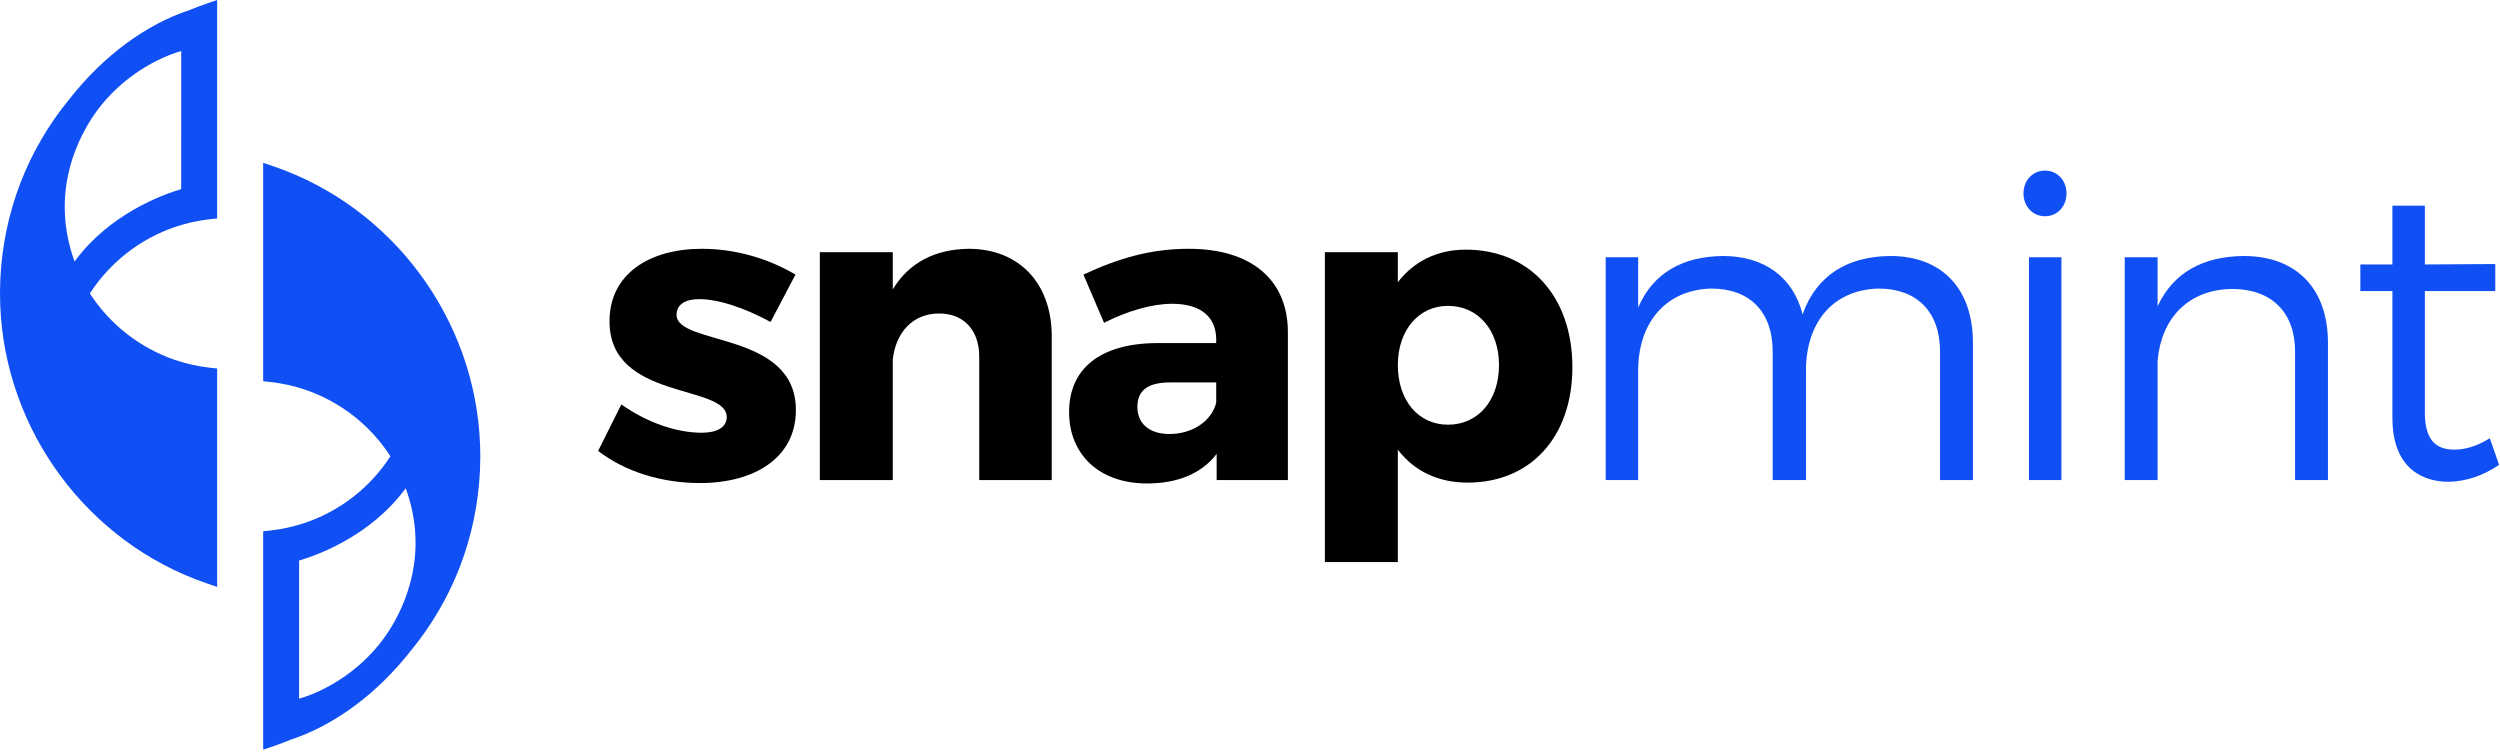
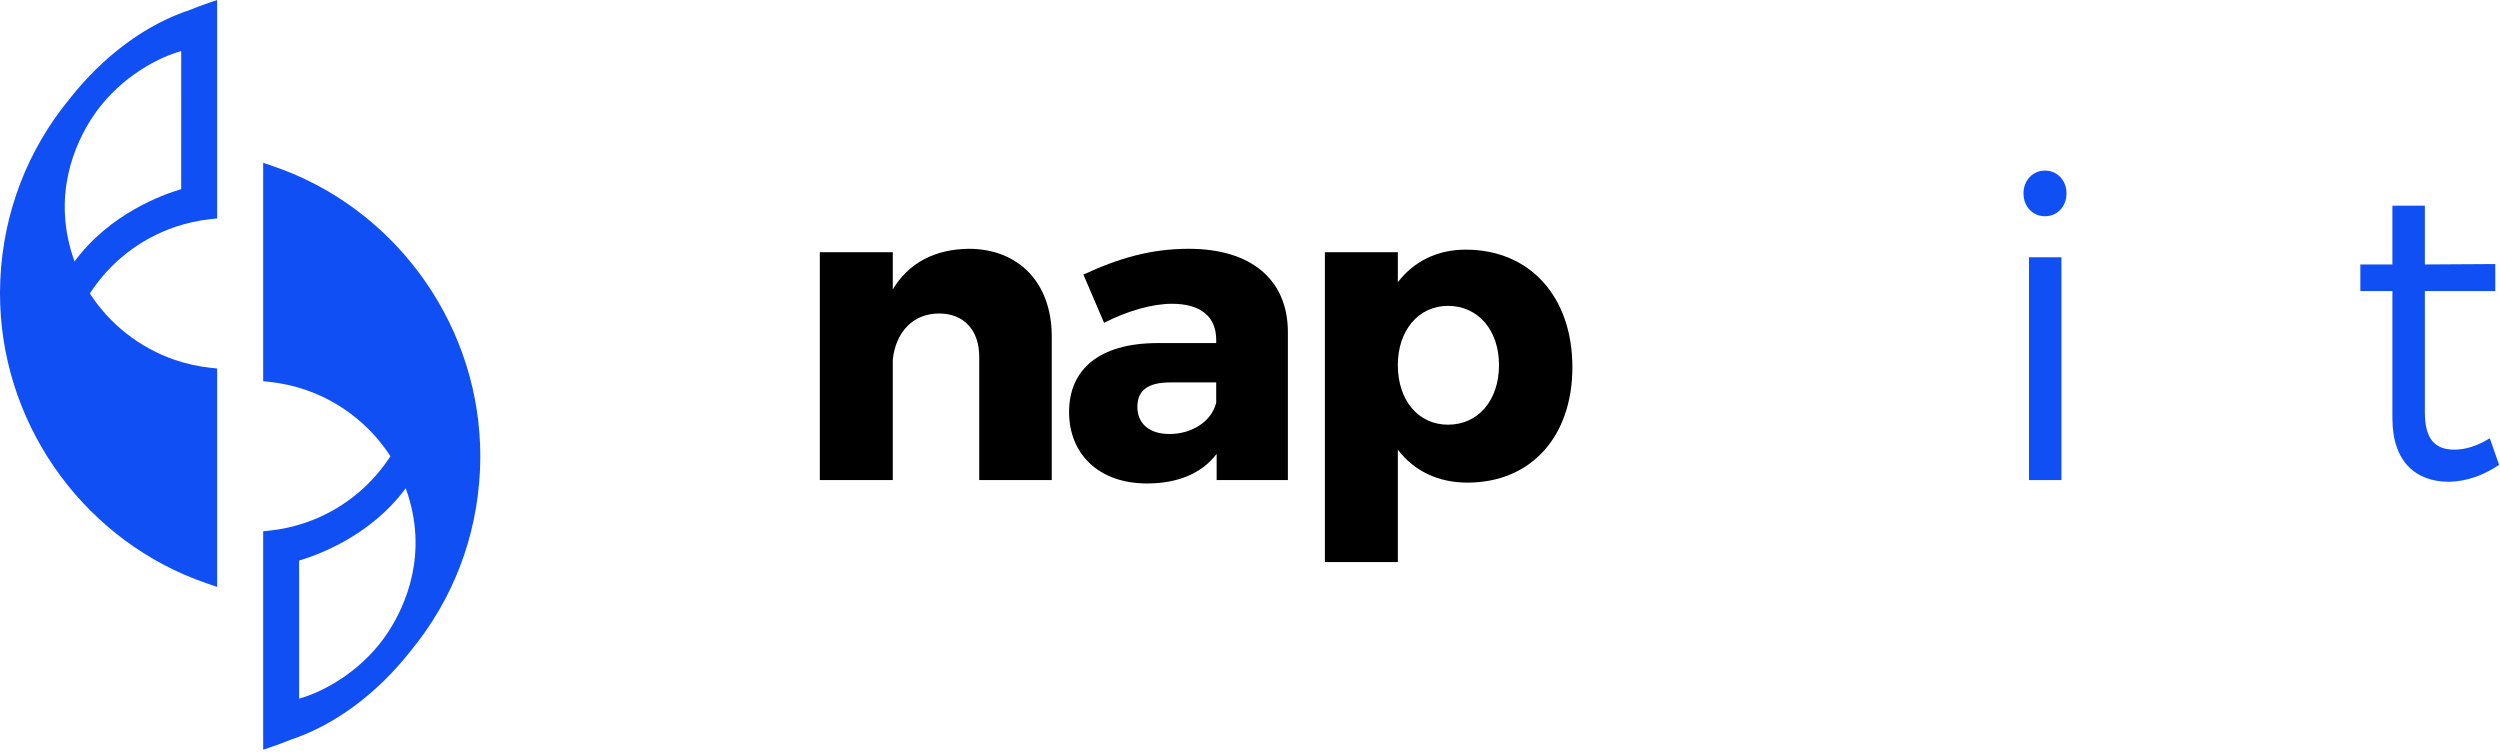
<svg xmlns="http://www.w3.org/2000/svg" width="106" height="32" viewBox="0 0 106 32" fill="none">
-   <path d="M33.728 11.643L32.673 13.651C31.511 13.023 30.438 12.683 29.634 12.683C29.079 12.683 28.686 12.898 28.686 13.346C28.686 14.672 33.764 14.027 33.745 17.398C33.745 19.388 32.012 20.481 29.688 20.481C28.079 20.481 26.523 20.015 25.361 19.119L26.345 17.147C27.435 17.918 28.686 18.348 29.759 18.348C30.367 18.348 30.814 18.133 30.814 17.685C30.814 16.268 25.826 17.003 25.844 13.615C25.844 11.625 27.524 10.549 29.759 10.549C31.154 10.549 32.548 10.944 33.728 11.643Z" fill="black" />
  <path d="M44.594 14.26V20.355H41.519V15.121C41.519 13.991 40.857 13.292 39.821 13.292C38.694 13.292 37.979 14.099 37.854 15.246V20.355H34.761V10.692H37.854V12.27C38.533 11.141 39.642 10.567 41.072 10.549C43.199 10.549 44.594 12.001 44.594 14.26Z" fill="black" />
  <path d="M51.567 17.075V16.215H49.619C48.689 16.215 48.225 16.537 48.225 17.254C48.225 17.954 48.725 18.402 49.583 18.402C50.549 18.402 51.371 17.864 51.567 17.075V17.075ZM54.606 14.046V20.356H51.586V19.245C50.96 20.069 49.941 20.499 48.636 20.499C46.58 20.499 45.329 19.245 45.329 17.47C45.329 15.641 46.634 14.565 49.029 14.547H51.567V14.404C51.567 13.454 50.942 12.88 49.691 12.88C48.886 12.88 47.831 13.167 46.812 13.687L45.937 11.643C47.438 10.944 48.797 10.549 50.406 10.549C53.052 10.549 54.589 11.858 54.606 14.046" fill="black" />
  <path d="M63.558 15.479C63.558 14.009 62.682 12.969 61.395 12.969C60.144 12.969 59.268 14.009 59.268 15.479C59.268 16.985 60.144 18.007 61.395 18.007C62.682 18.007 63.558 16.967 63.558 15.479ZM66.669 15.569C66.669 18.509 64.918 20.463 62.218 20.463C60.967 20.463 59.947 19.961 59.268 19.065V23.833H56.175V10.692H59.268V11.965C59.947 11.087 60.93 10.585 62.146 10.585C64.864 10.585 66.669 12.575 66.669 15.569" fill="black" />
-   <path d="M83.652 14.529V20.356H82.258V14.906C82.258 13.221 81.275 12.235 79.648 12.235C77.699 12.289 76.573 13.687 76.573 15.713V20.356H75.161V14.906C75.161 13.221 74.195 12.235 72.551 12.235C70.62 12.289 69.458 13.687 69.458 15.713V20.356H68.081V10.908H69.458V13.041C70.084 11.571 71.353 10.872 73.051 10.854C74.821 10.854 76.037 11.769 76.43 13.328C77.02 11.661 78.343 10.872 80.149 10.854C82.347 10.854 83.652 12.252 83.652 14.529Z" fill="#104FF3" />
  <path d="M86.029 10.908H87.405V20.356H86.029V10.908ZM87.62 8.201C87.62 8.757 87.227 9.169 86.708 9.169C86.19 9.169 85.796 8.757 85.796 8.201C85.796 7.645 86.19 7.233 86.708 7.233C87.227 7.233 87.62 7.645 87.62 8.201Z" fill="#104FF3" />
-   <path d="M98.705 14.529V20.356H97.311V14.906C97.311 13.239 96.309 12.252 94.647 12.252C92.788 12.271 91.644 13.489 91.483 15.282V20.356H90.088V10.908H91.483V12.988C92.144 11.553 93.413 10.872 95.129 10.854C97.382 10.854 98.705 12.252 98.705 14.529Z" fill="#104FF3" />
  <path d="M105.961 19.71C105.3 20.159 104.585 20.41 103.834 20.428C102.457 20.428 101.438 19.603 101.438 17.738V12.342H100.079V11.213H101.438V8.72H102.814V11.213L105.8 11.195V12.342H102.814V17.487C102.814 18.635 103.262 19.065 104.066 19.065C104.549 19.065 105.049 18.903 105.568 18.581L105.961 19.71Z" fill="#104FF3" />
  <path d="M3.161 11.087C2.164 8.324 3.178 6.103 3.91 4.985C4.894 3.48 6.442 2.522 7.683 2.164C7.686 4.02 7.683 7.106 7.682 8.02C6.91 8.247 4.654 9.055 3.161 11.087ZM8.052 0.421C6.198 1.029 4.39 2.363 2.966 4.172C1.167 6.354 0.146 9.002 0.014 11.839L0.013 11.883C0.006 12.032 0.002 12.18 0.001 12.327L0 12.443C0 12.59 0.003 12.736 0.008 12.882L0.01 12.929C0.206 18.26 3.72 23.003 8.754 24.73L9.207 24.886V15.624L8.901 15.591C8.4 15.536 7.901 15.425 7.418 15.261C5.936 14.756 4.662 13.759 3.81 12.443C4.665 11.121 5.945 10.123 7.435 9.619C7.911 9.458 8.404 9.349 8.901 9.295L9.207 9.262V8.6684e-05L8.754 0.155C8.518 0.236 8.274 0.329 8.052 0.421" fill="#104FF3" />
  <path d="M12.682 29.624C12.679 27.767 12.682 24.681 12.682 23.767C13.455 23.54 15.711 22.732 17.203 20.701C18.201 23.463 17.186 25.684 16.455 26.803C15.472 28.307 13.923 29.266 12.682 29.624ZM20.357 18.907L20.355 18.858C20.159 13.528 16.646 8.785 11.611 7.057L11.159 6.902V16.164L11.464 16.197C11.966 16.252 12.464 16.362 12.946 16.526C14.429 17.032 15.703 18.028 16.554 19.345C15.7 20.667 14.42 21.665 12.931 22.169C12.454 22.33 11.961 22.439 11.464 22.493L11.159 22.526V31.788L11.611 31.633C11.857 31.548 12.098 31.456 12.313 31.367C14.168 30.759 15.975 29.424 17.399 27.616C19.198 25.434 20.219 22.786 20.351 19.945L20.352 19.904C20.359 19.755 20.363 19.607 20.364 19.441L20.365 19.345C20.365 19.198 20.362 19.052 20.357 18.907Z" fill="#104FF3" />
</svg>